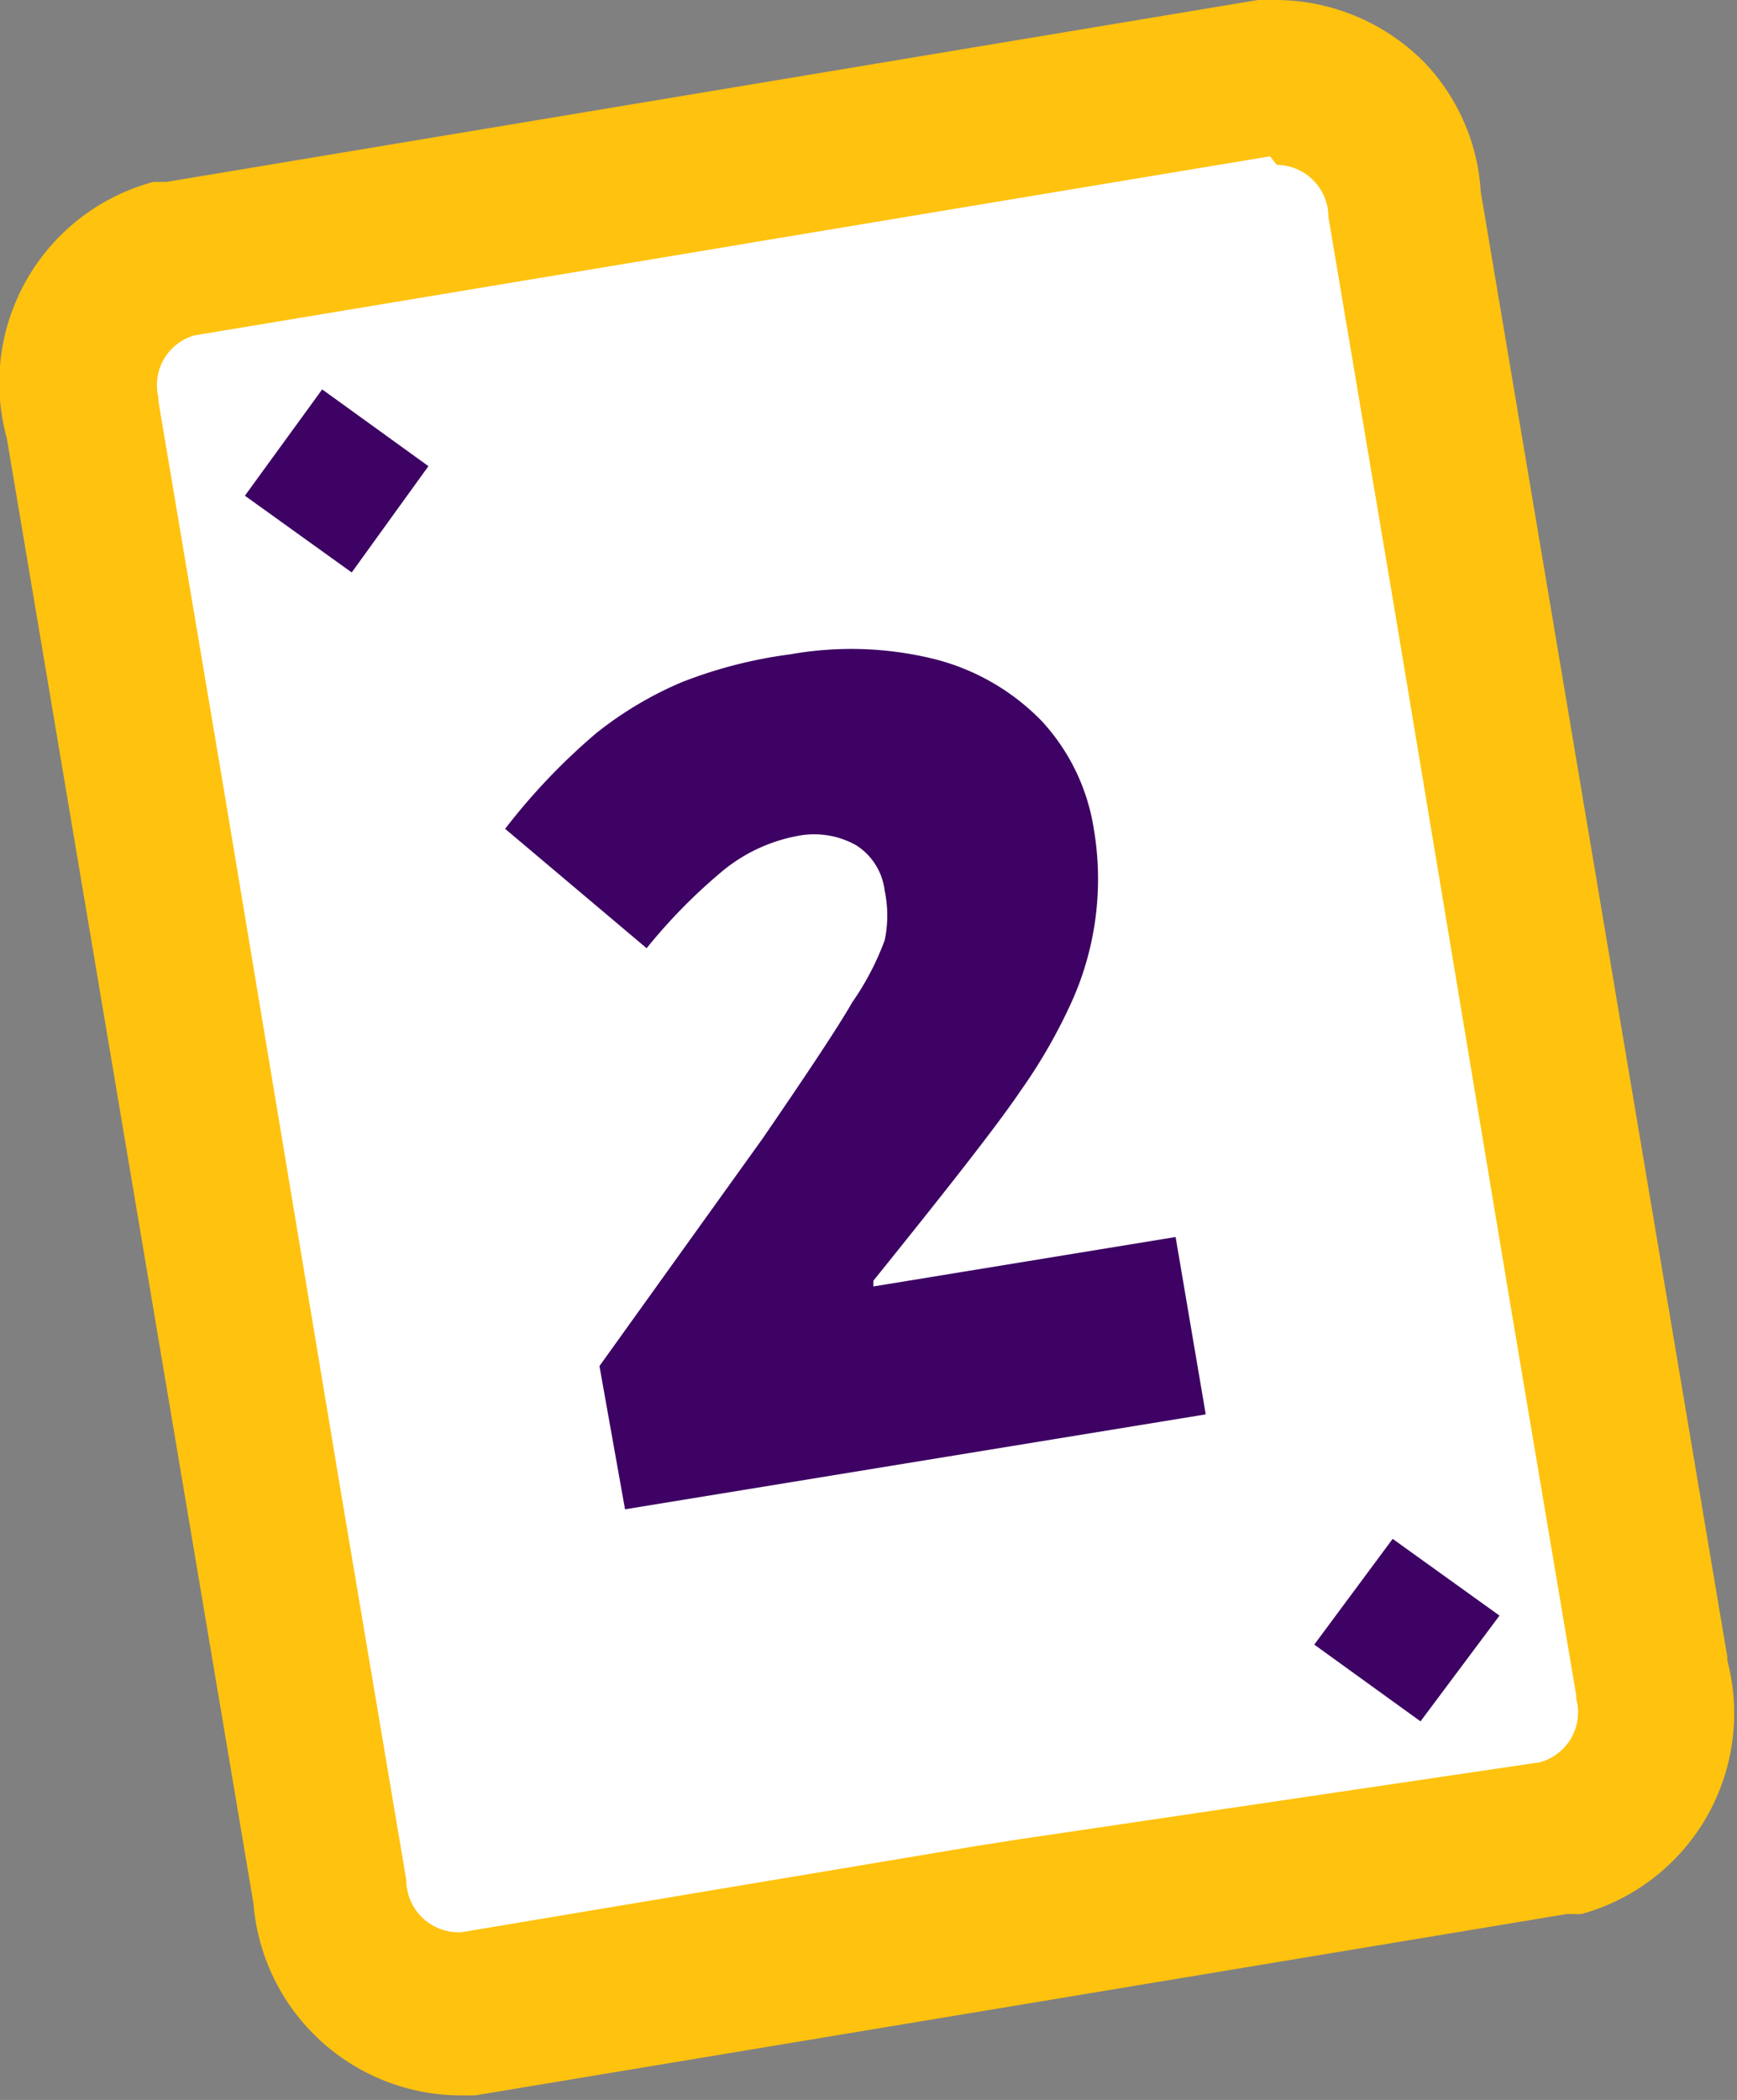
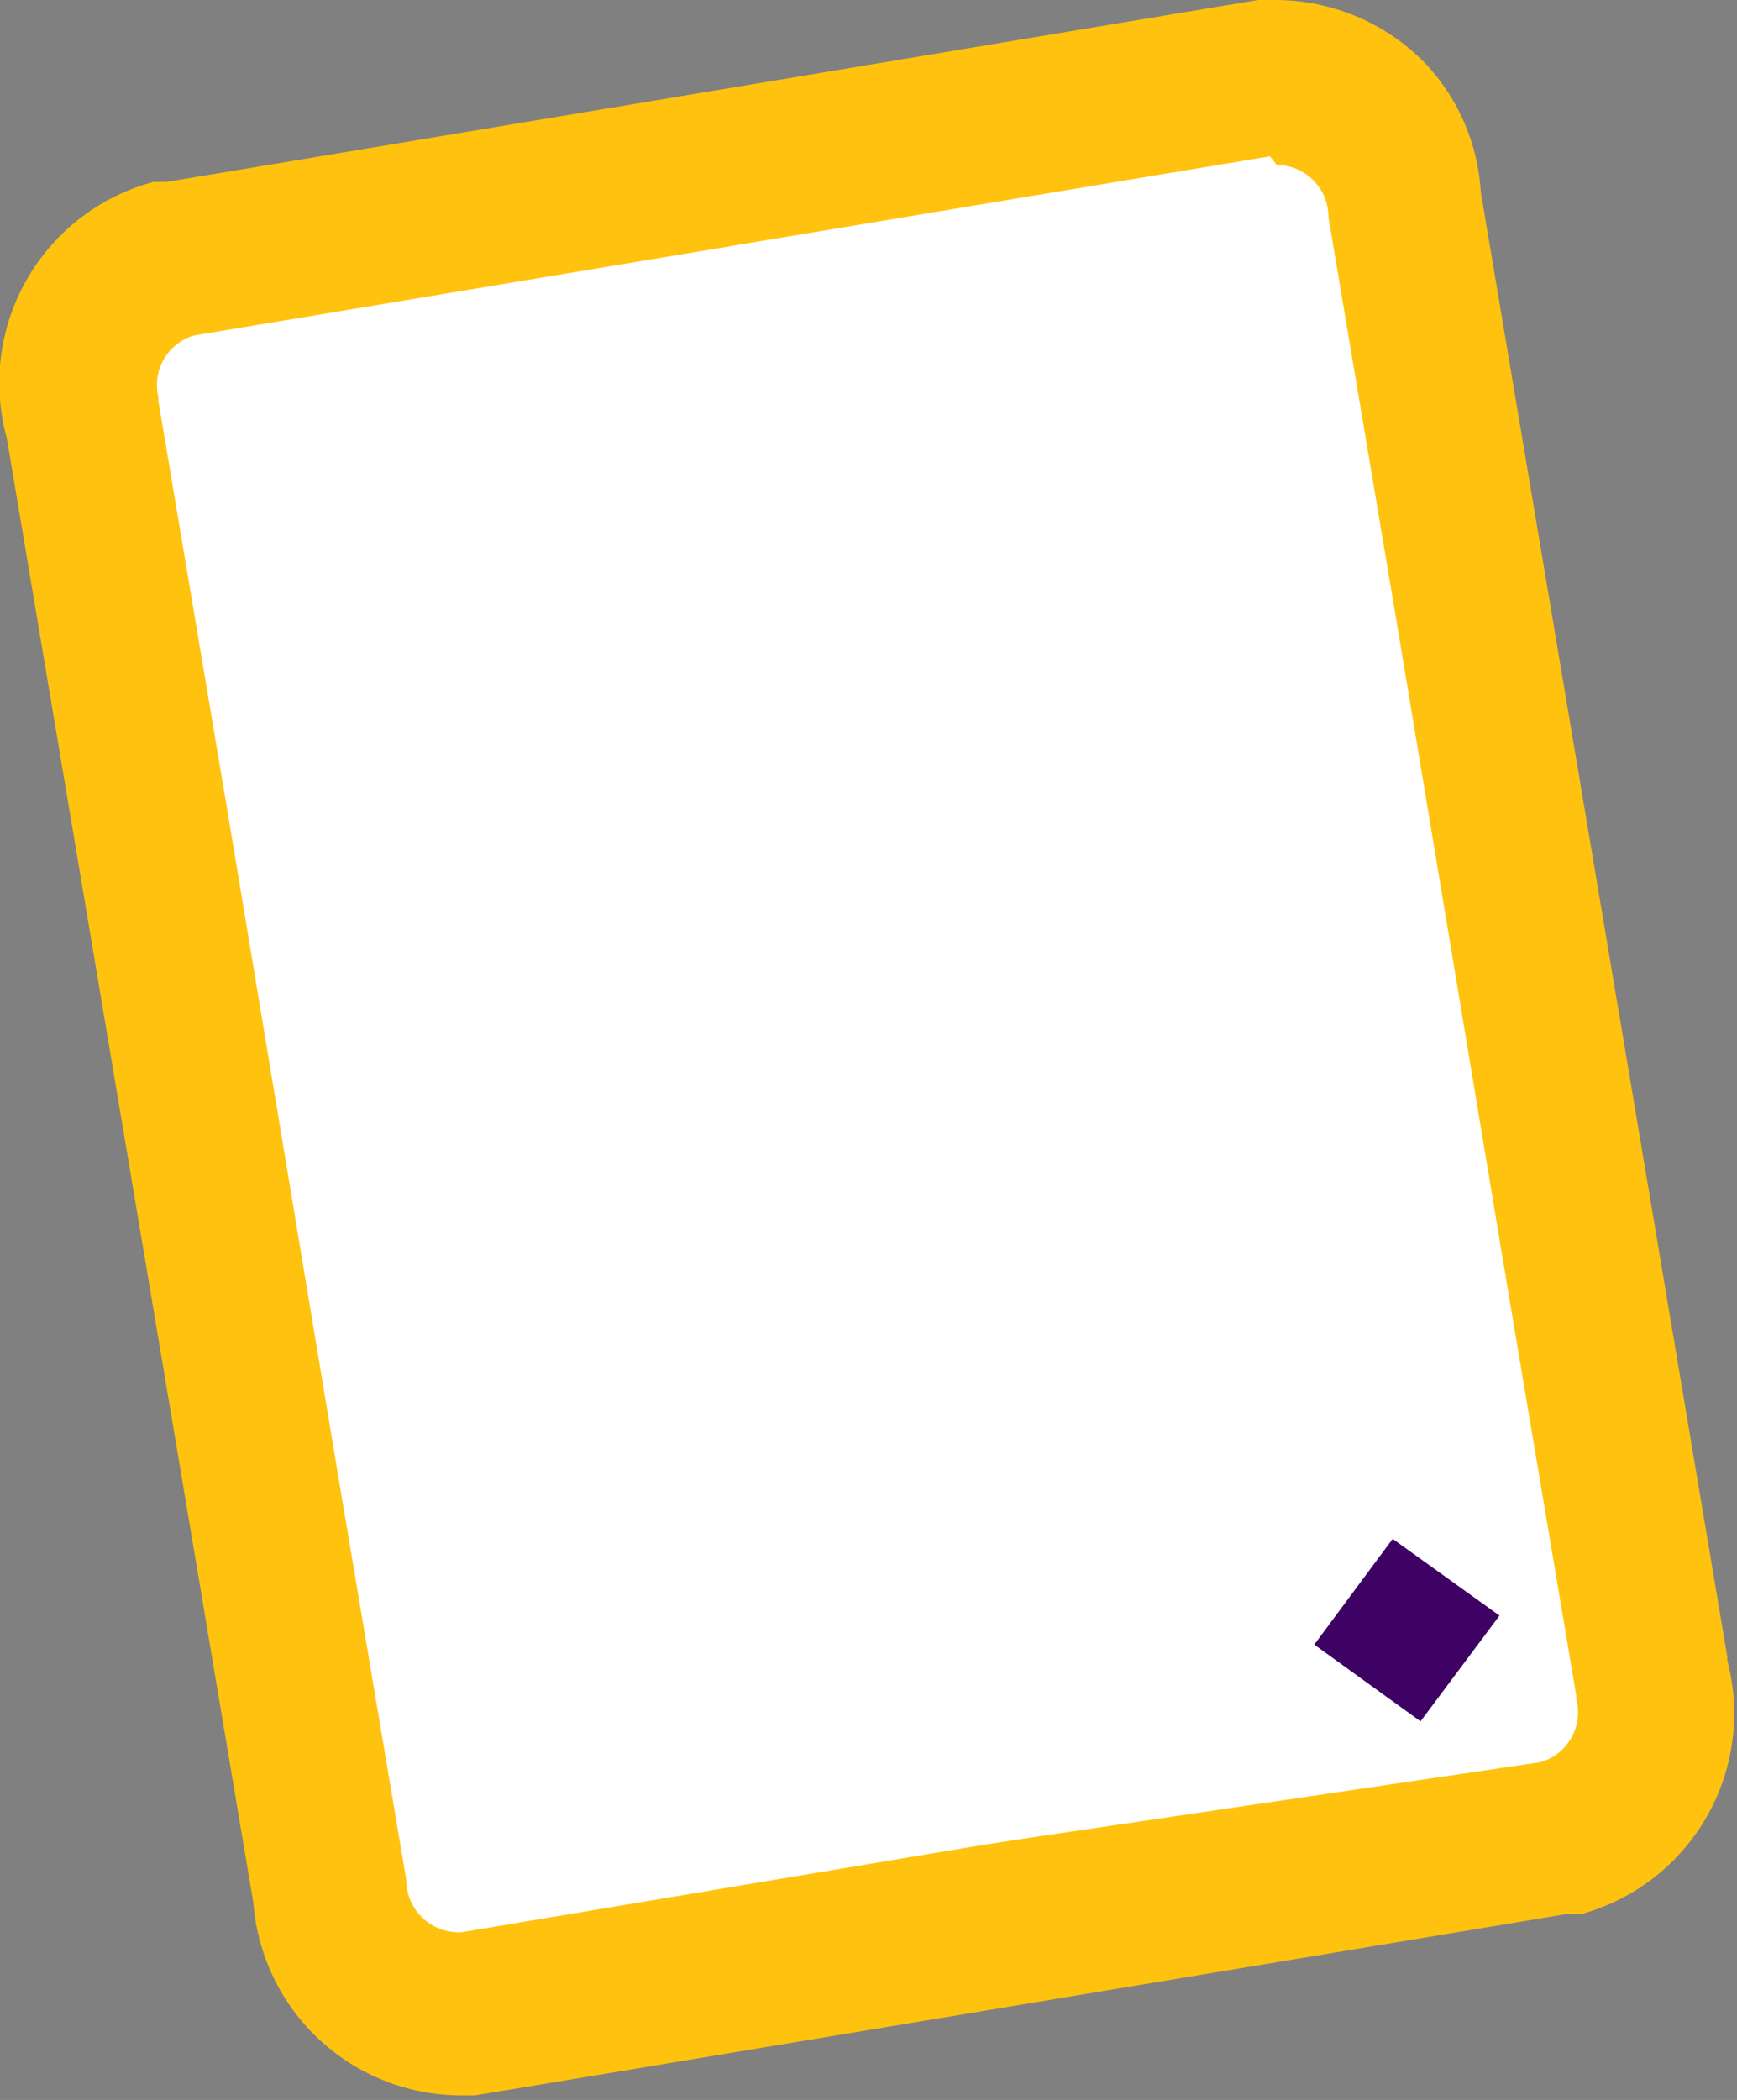
<svg xmlns="http://www.w3.org/2000/svg" id="Layer_1" data-name="Layer 1" viewBox="0 0 30.57 36.94">
  <rect x="0" y="0" width="30.57" height="36.94" fill="#808080" stroke="none" />
  <defs>
    <style>.cls-1{fill:#ffc20e;}.cls-2{fill:#fff;}.cls-3{fill:#3d0263;}</style>
  </defs>
  <title>numero 2</title>
  <path class="cls-1" d="M30.4,29.15,26.06,3.37a3.6,3.6,0,0,0-1-2.28A3.69,3.69,0,0,0,22.42,0h-.28L2.93,3.2l-.23,0A3.66,3.66,0,0,0,.12,7.71L4.46,33.48A3.67,3.67,0,0,0,8.1,36.86h.26l19.21-3.19.26,0a3.66,3.66,0,0,0,2.57-4.46Z" />
  <path id="Shape_730_copy" data-name="Shape 730 copy" class="cls-2" d="M22.35,2.75,13.27,4.26l-.77.13L3.42,5.9A.91.91,0,0,0,2.79,7a.14.14,0,0,0,0,.07l1.18,7,2,12,1.18,7a.92.92,0,0,0,.91.92h.06l9.08-1.52.77-.12L27.1,31a.91.91,0,0,0,.64-1.12s0,0,0-.06l-1.18-7-2-12-1.18-7a.92.92,0,0,0-.91-.92Z" />
-   <path id="_2" data-name=" 2" class="cls-3" d="M20.69,21.76l-5.32.87,0-.1c1.33-1.65,2.2-2.76,2.59-3.34a9.45,9.45,0,0,0,.92-1.61,5.26,5.26,0,0,0,.37-3,3.61,3.61,0,0,0-.92-1.9,4,4,0,0,0-1.9-1.09,6.11,6.11,0,0,0-2.52-.08A8.07,8.07,0,0,0,12,12a6.42,6.42,0,0,0-1.51.9,11.05,11.05,0,0,0-1.6,1.68l2.49,2.1a9.71,9.71,0,0,1,1.35-1.37,2.91,2.91,0,0,1,1.28-.6,1.51,1.51,0,0,1,1.06.16,1.1,1.1,0,0,1,.5.8,2.12,2.12,0,0,1,0,.87A4.84,4.84,0,0,1,15,17.63c-.24.42-.77,1.22-1.58,2.4l-2.87,4L11,26.55l10.22-1.67Z" />
-   <path class="cls-3" d="M5.67,6.85,7.54,8.2,6.19,10.07,4.31,8.72Z" />
  <path id="Rectangle_3_copy" data-name="Rectangle 3 copy" class="cls-3" d="M24.51,27.07l1.88,1.35L25,30.28l-1.87-1.35Z" />
</svg>